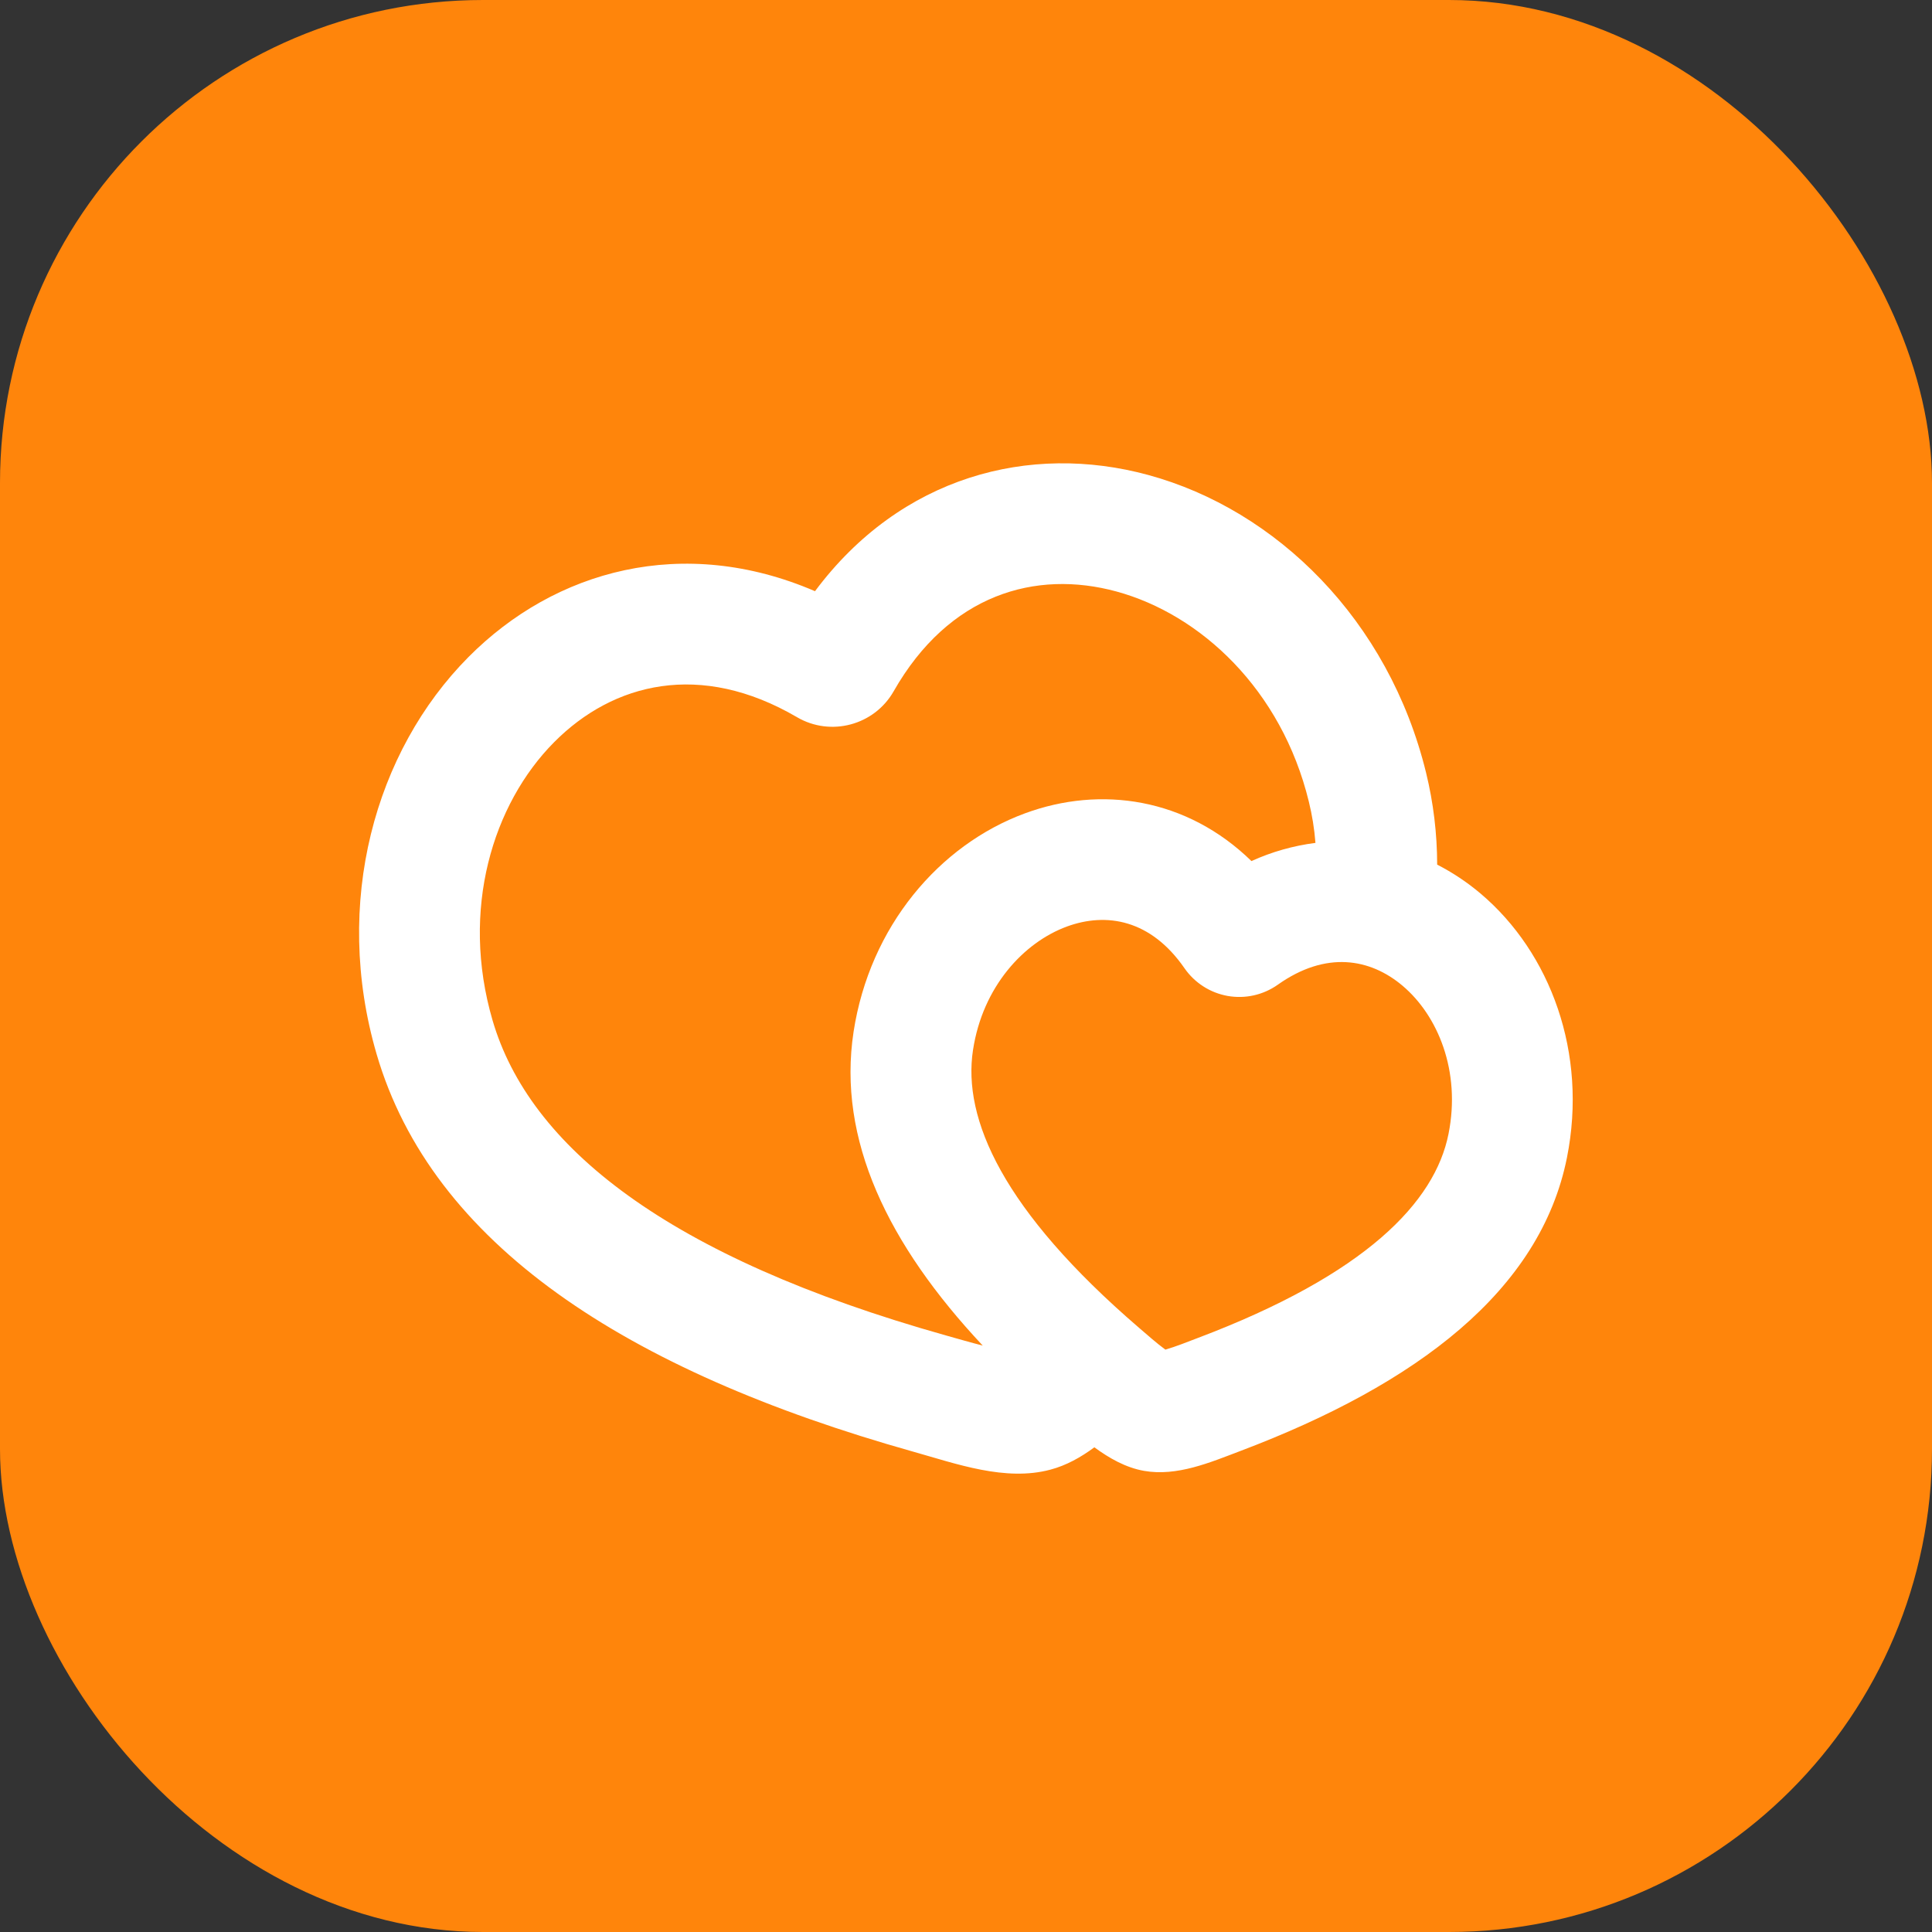
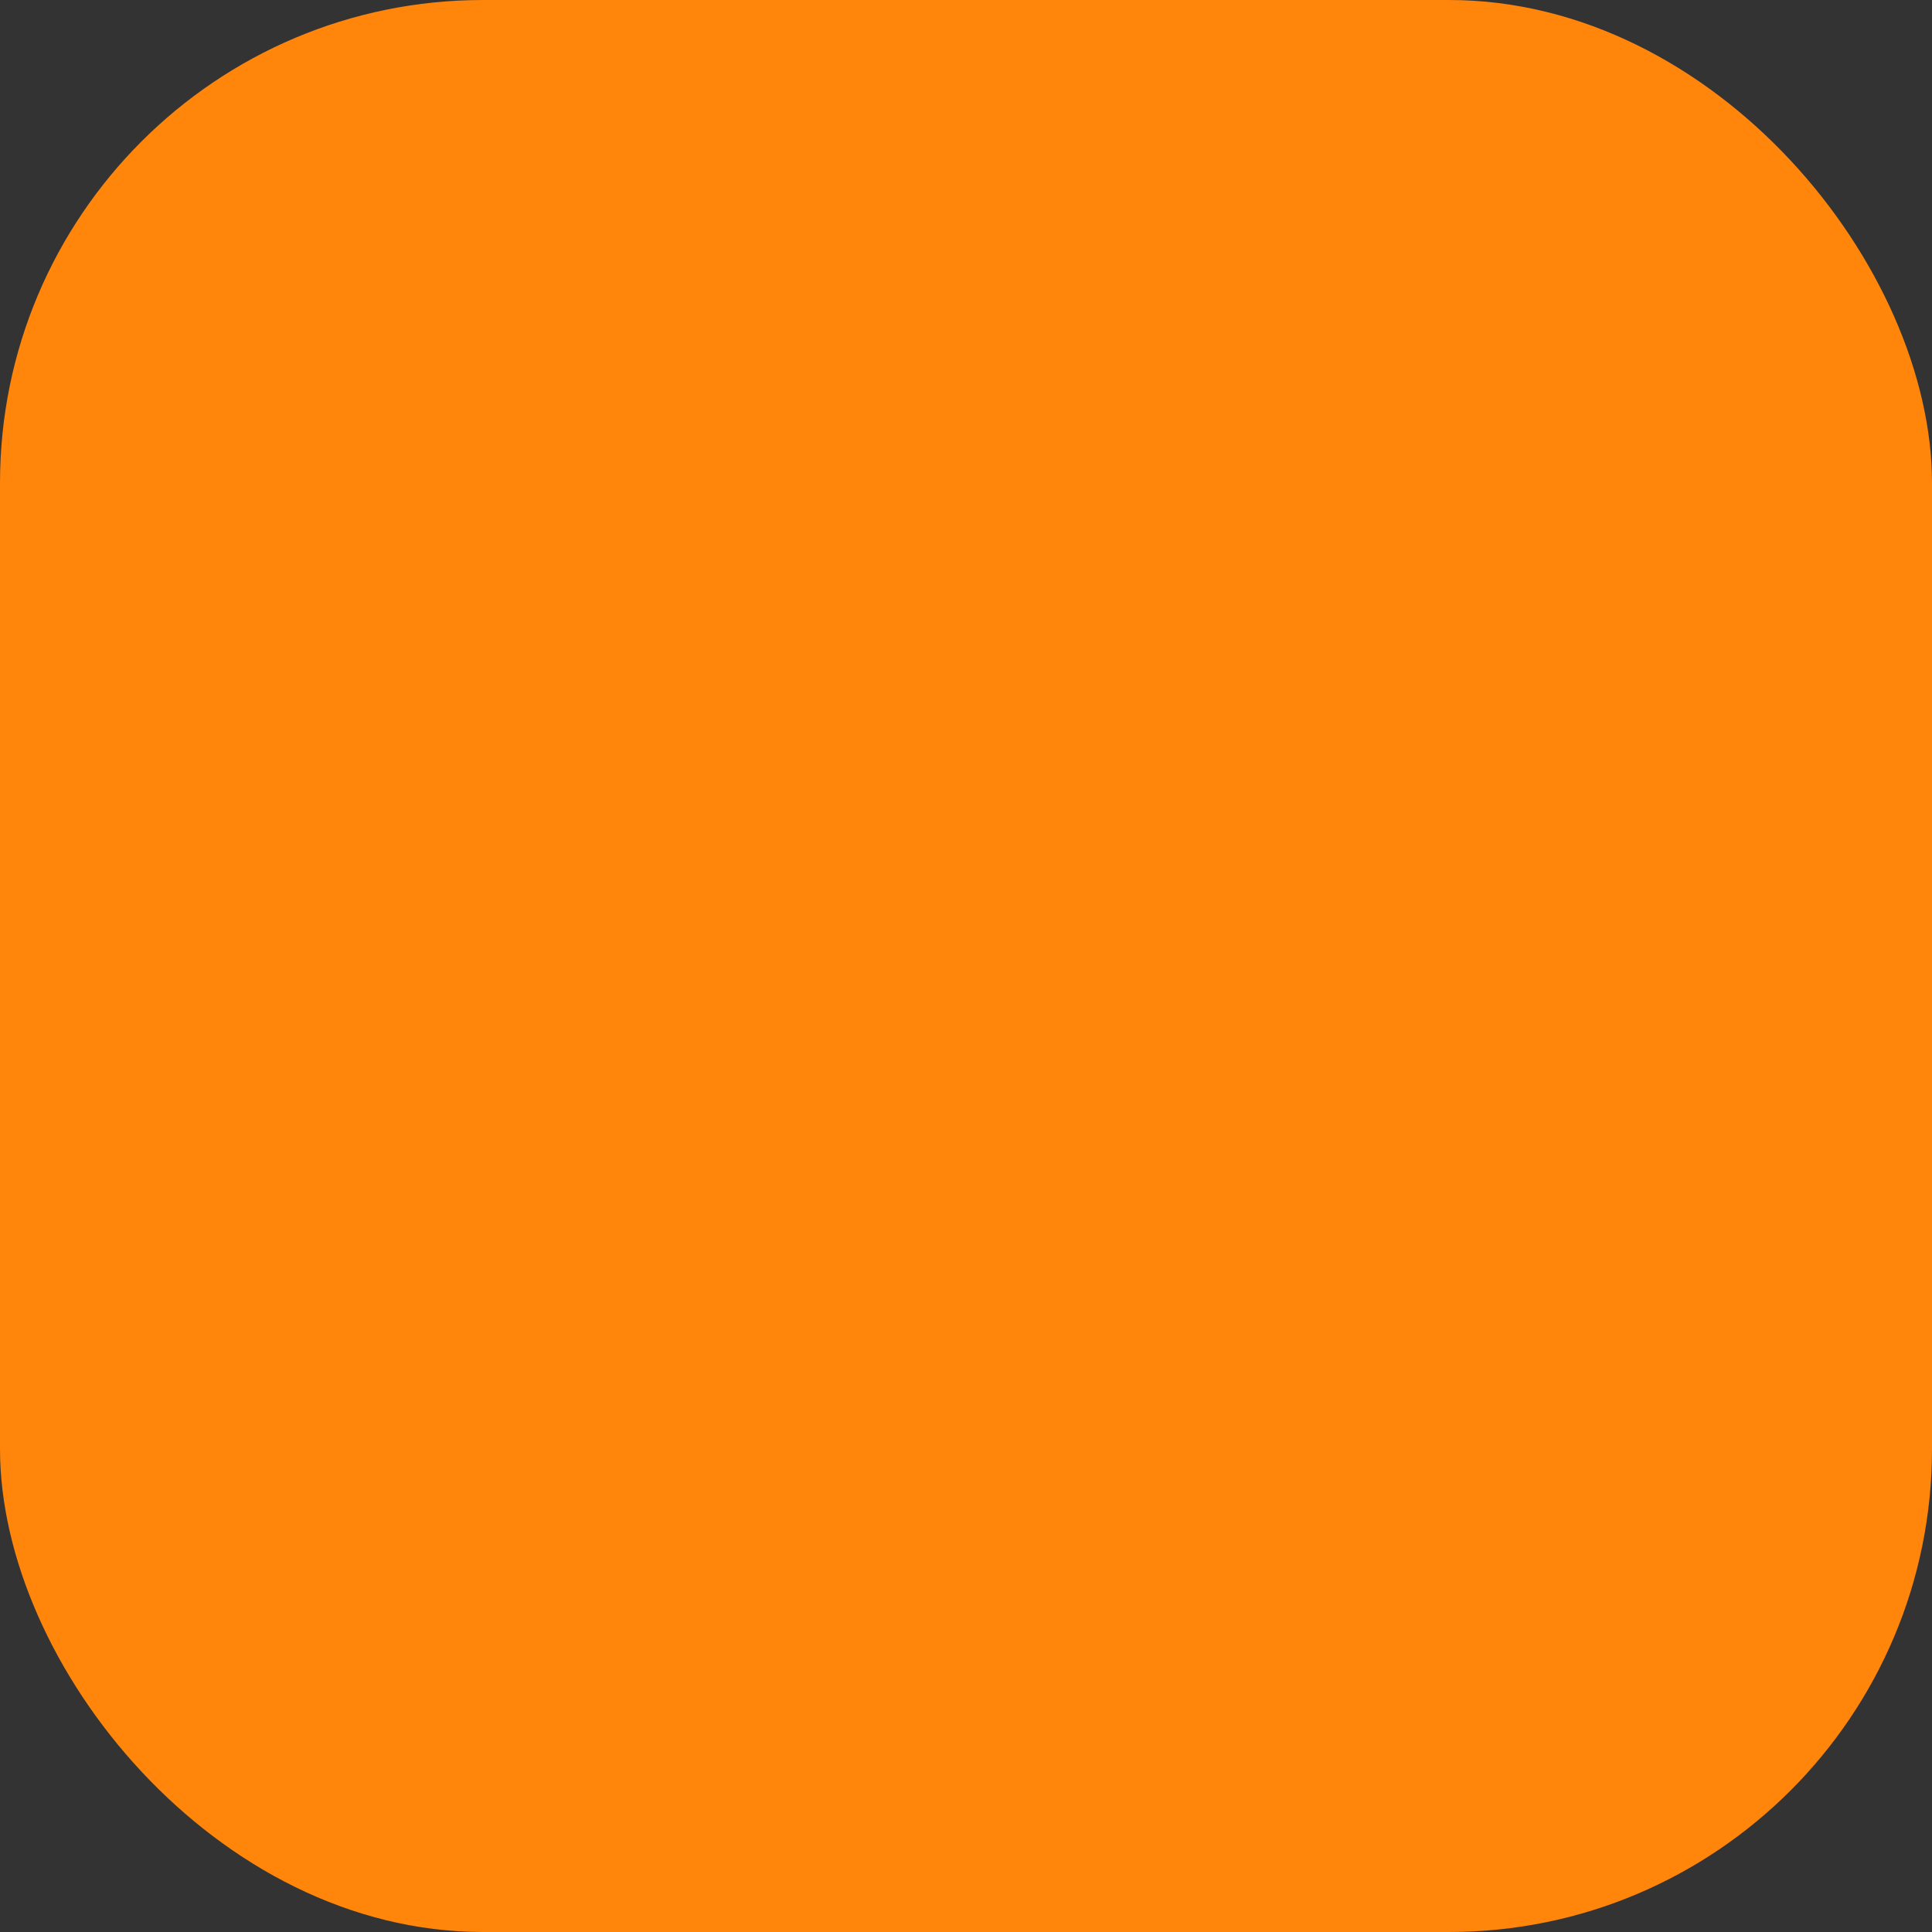
<svg xmlns="http://www.w3.org/2000/svg" width="32" height="32" viewBox="0 0 32 32" fill="none">
  <rect x="0" y="0" width="32" height="32" fill="#333333" stroke="none" />
  <rect width="32" height="32" rx="8" fill="#FF850B" />
-   <path fill-rule="evenodd" clip-rule="evenodd" d="M18.126 23.972C17.904 24.136 17.663 24.272 17.398 24.342C16.652 24.542 15.837 24.244 15.125 24.044C10.352 22.701 7.155 20.598 6.238 17.46C5.506 14.954 6.21 12.444 7.758 10.884C9.192 9.439 11.318 8.853 13.499 9.792C14.919 7.888 17.054 7.332 19.018 7.867C21.138 8.444 23.002 10.266 23.621 12.802C23.742 13.299 23.803 13.806 23.804 14.321C24.06 14.452 24.3 14.612 24.524 14.801C25.681 15.78 26.299 17.443 25.954 19.172C25.514 21.378 23.469 22.927 20.544 24.033C20.043 24.223 19.495 24.458 18.948 24.362C18.644 24.308 18.372 24.152 18.126 23.972ZM8.158 16.899C7.623 15.066 8.161 13.318 9.178 12.293C10.154 11.309 11.601 10.943 13.201 11.879C13.76 12.206 14.481 12.012 14.801 11.451C15.719 9.84 17.155 9.433 18.492 9.797C19.886 10.177 21.226 11.421 21.678 13.276C21.733 13.499 21.77 13.727 21.788 13.961C21.421 14.008 21.064 14.109 20.728 14.262C19.654 13.215 18.232 13.009 16.978 13.471C15.556 13.994 14.406 15.346 14.138 17.089C13.865 18.874 14.708 20.614 16.277 22.287C16.079 22.237 15.874 22.177 15.667 22.119C11.036 20.816 8.767 18.984 8.158 16.899ZM16.116 17.392C16.276 16.342 16.955 15.611 17.669 15.347C18.329 15.105 19.062 15.232 19.619 16.037C19.702 16.157 19.808 16.259 19.931 16.338C20.053 16.417 20.191 16.47 20.334 16.496C20.478 16.521 20.625 16.518 20.768 16.486C20.91 16.454 21.045 16.394 21.164 16.31C21.964 15.743 22.696 15.875 23.232 16.328C23.814 16.82 24.2 17.74 23.992 18.781C23.767 19.911 22.624 21.109 19.837 22.162C19.66 22.229 19.484 22.301 19.302 22.354C19.149 22.241 19.008 22.114 18.864 21.991C16.606 20.048 15.941 18.531 16.116 17.391V17.392Z" fill="white" />
</svg>